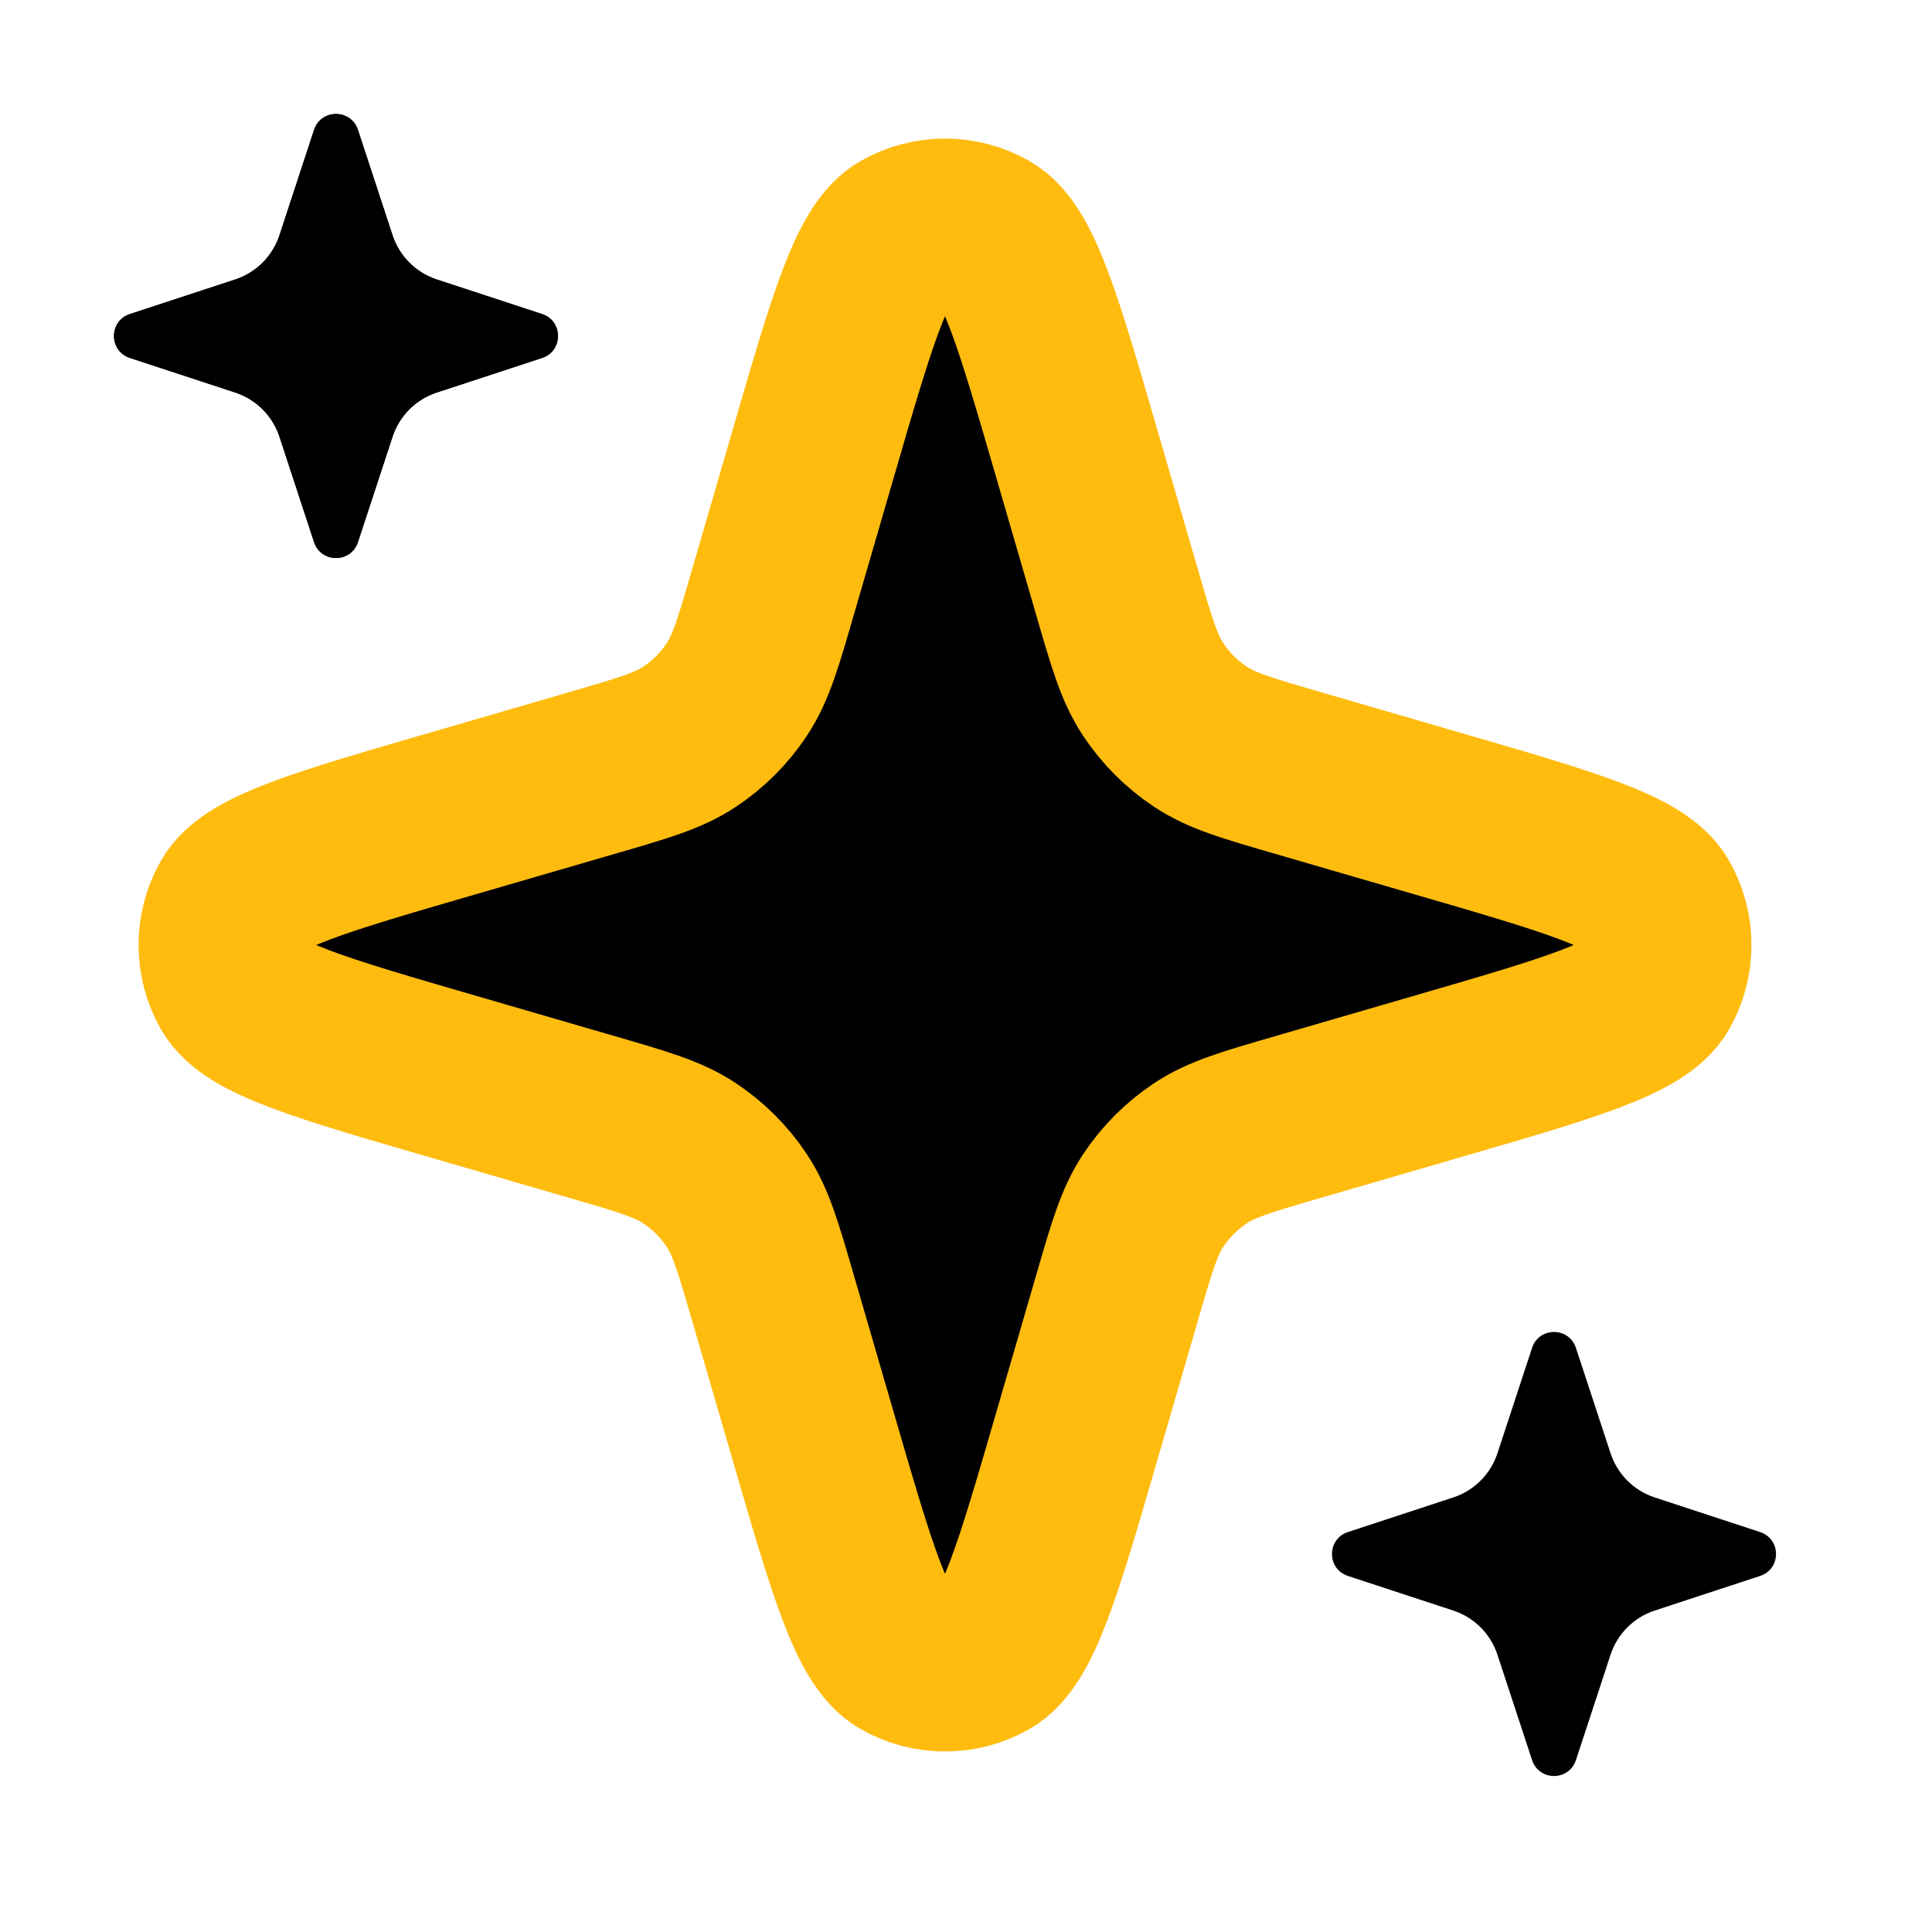
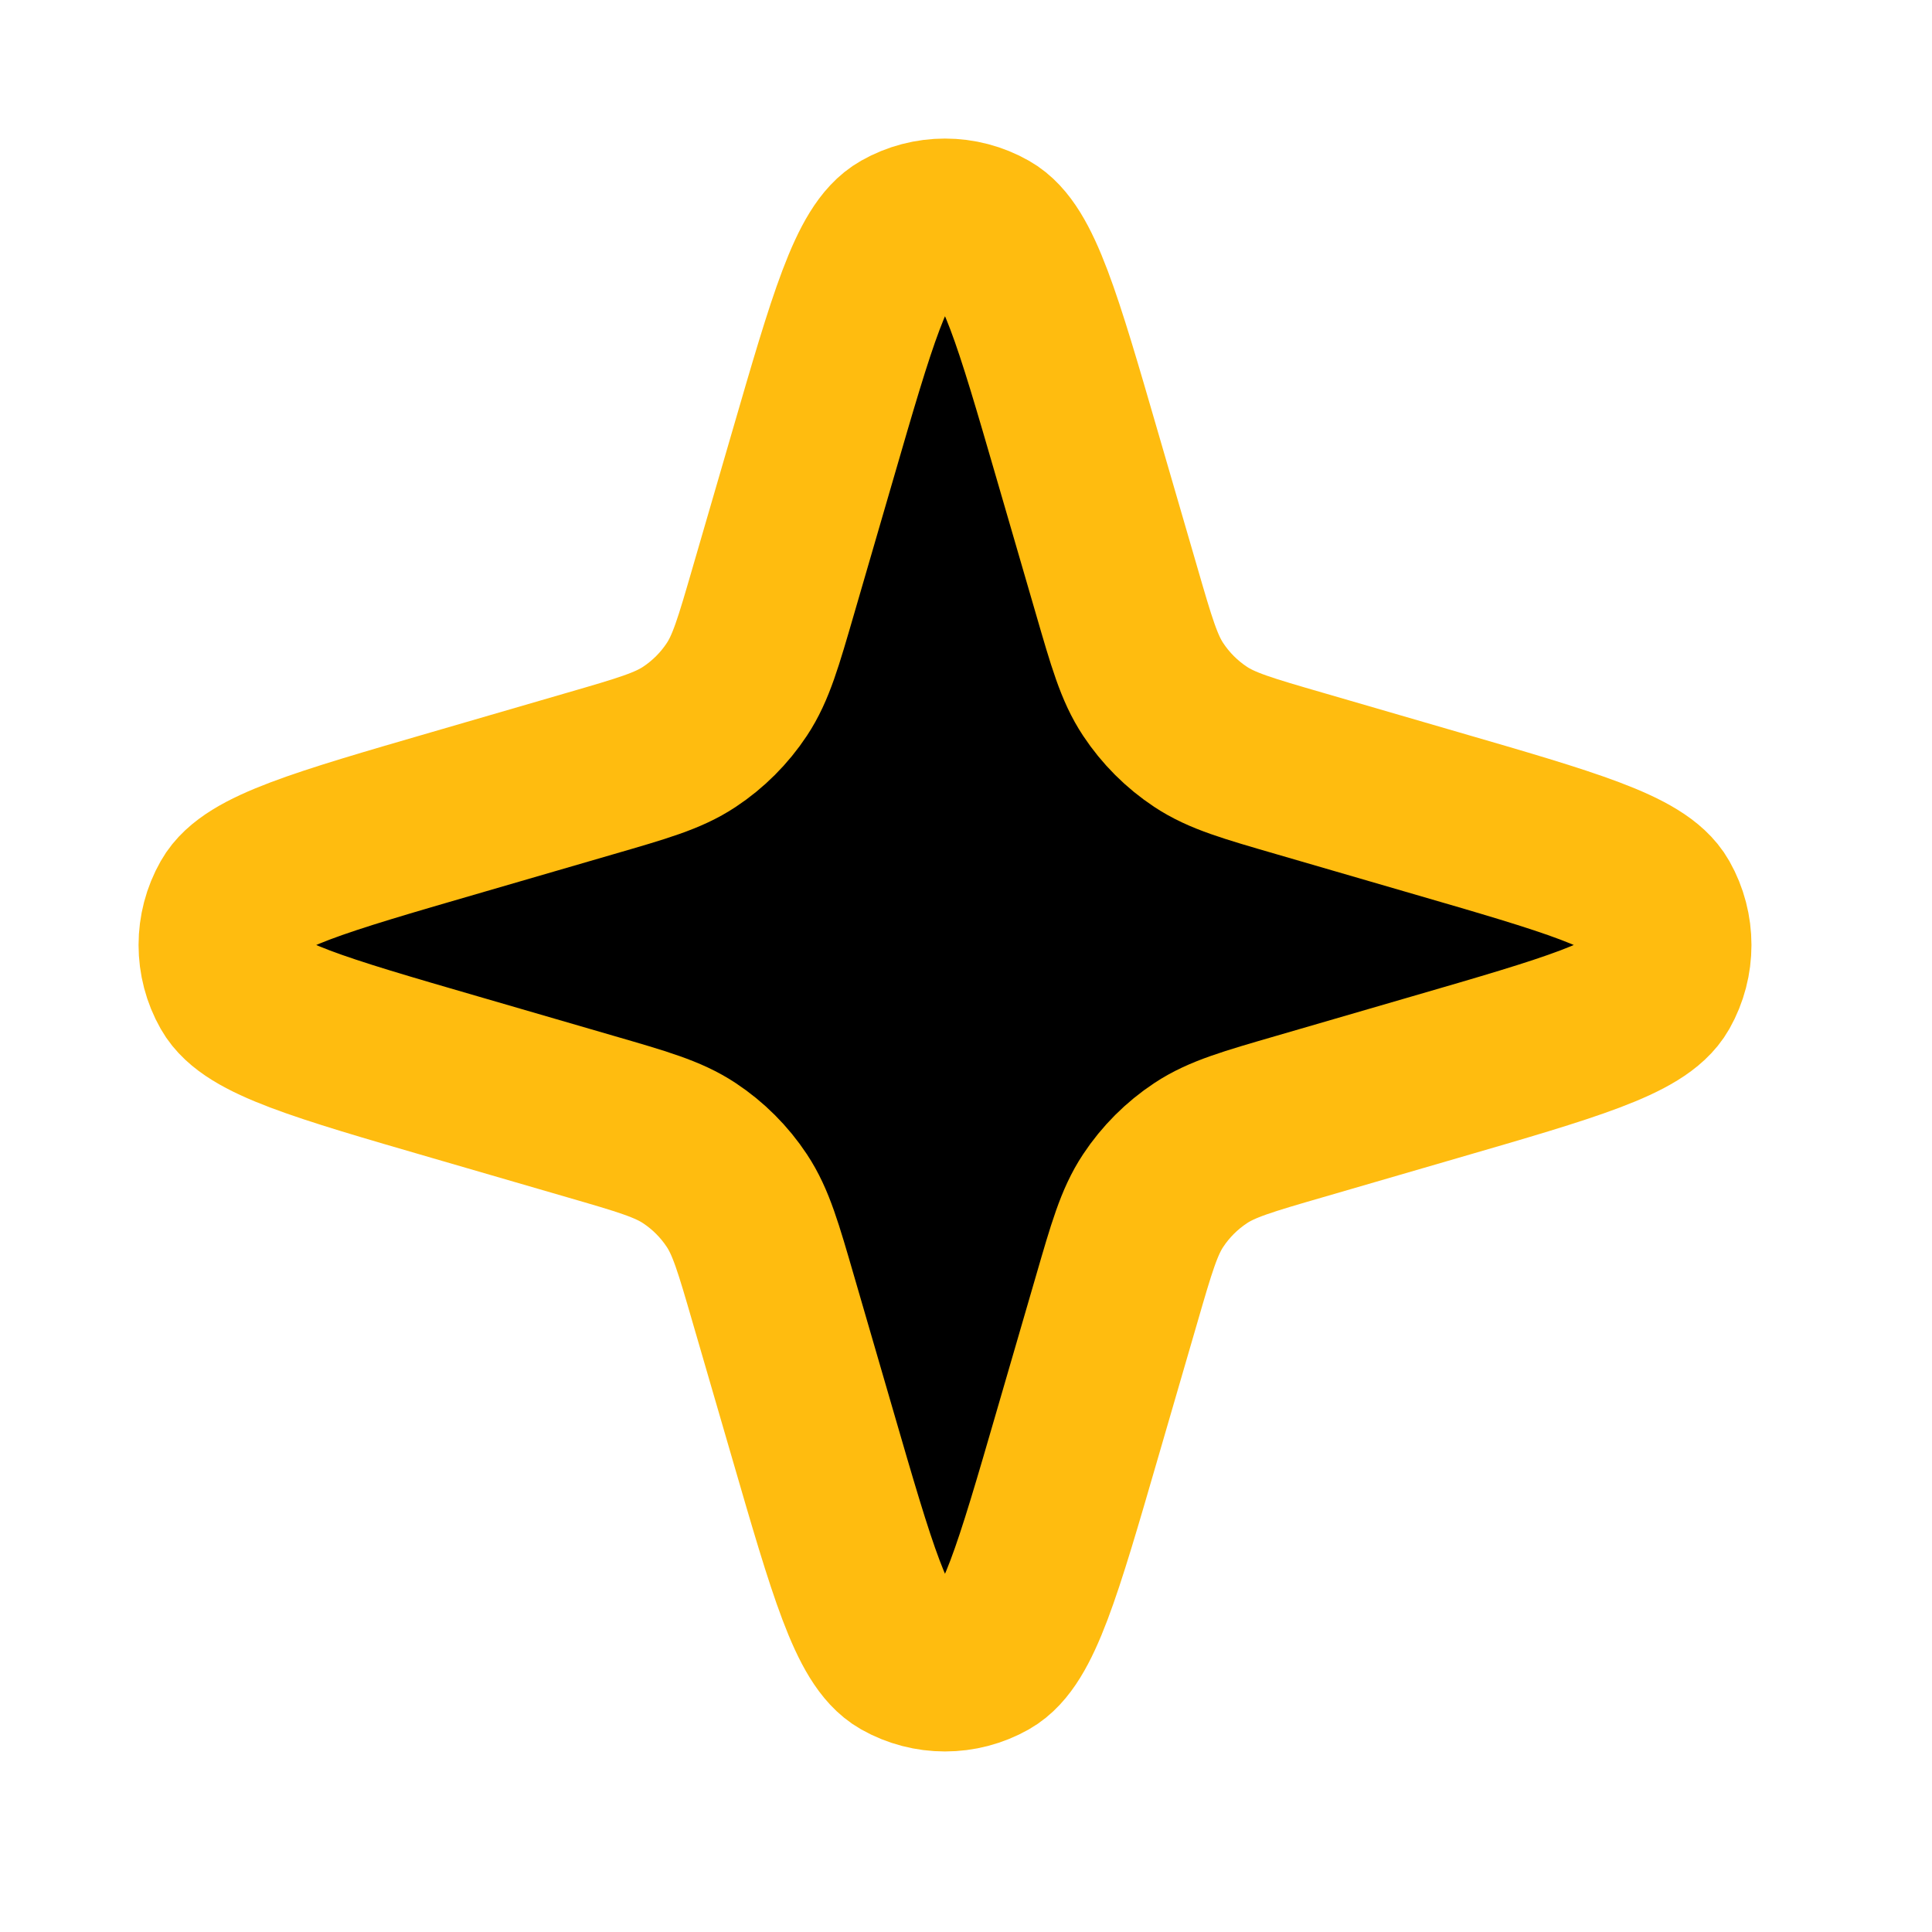
<svg xmlns="http://www.w3.org/2000/svg" width="23" height="23" viewBox="0 0 23 23" fill="none">
  <path d="M13.292 15.472L12.825 17.078C12.354 18.701 12.118 19.512 11.755 19.718C11.442 19.895 11.058 19.895 10.745 19.718C10.382 19.512 10.146 18.701 9.675 17.078L9.208 15.472L9.208 15.472C9.029 14.855 8.94 14.546 8.772 14.293C8.624 14.069 8.431 13.876 8.207 13.728C7.954 13.56 7.645 13.471 7.028 13.292L7.028 13.292L5.422 12.825C3.799 12.354 2.988 12.118 2.783 11.755C2.605 11.442 2.605 11.058 2.783 10.745C2.988 10.382 3.799 10.146 5.422 9.675L7.028 9.208L7.028 9.208C7.645 9.029 7.954 8.94 8.207 8.772C8.431 8.624 8.624 8.431 8.772 8.207C8.94 7.954 9.029 7.645 9.208 7.028L9.208 7.028L9.675 5.422C10.146 3.799 10.382 2.988 10.745 2.783C11.058 2.605 11.442 2.605 11.755 2.783C12.118 2.988 12.354 3.799 12.825 5.422L13.292 7.028L13.292 7.028C13.471 7.645 13.56 7.954 13.728 8.207C13.876 8.431 14.069 8.624 14.293 8.772C14.546 8.94 14.855 9.029 15.472 9.208L15.472 9.208L17.078 9.675C18.701 10.146 19.512 10.382 19.718 10.745C19.895 11.058 19.895 11.442 19.718 11.755C19.512 12.118 18.701 12.354 17.078 12.825L15.472 13.292L15.472 13.292C14.855 13.471 14.546 13.56 14.293 13.728C14.069 13.876 13.876 14.069 13.728 14.293C13.56 14.546 13.471 14.855 13.292 15.472L13.292 15.472Z" fill="black" stroke="#FFBC0F" stroke-width="1.5" />
-   <path d="M4.673 5.199L4.261 6.454C4.178 6.706 3.822 6.706 3.739 6.454L3.327 5.199C3.245 4.95 3.05 4.755 2.801 4.673L1.546 4.261C1.294 4.178 1.294 3.822 1.546 3.739L2.801 3.327C3.05 3.245 3.245 3.05 3.327 2.801L3.739 1.546C3.822 1.294 4.178 1.294 4.261 1.546L4.673 2.801C4.755 3.05 4.95 3.245 5.199 3.327L6.454 3.739C6.706 3.822 6.706 4.178 6.454 4.261L5.199 4.673C4.95 4.755 4.755 4.95 4.673 5.199Z" fill="black" />
  <path d="M13.292 15.472L12.825 17.078C12.354 18.701 12.118 19.512 11.755 19.718C11.442 19.895 11.058 19.895 10.745 19.718C10.382 19.512 10.146 18.701 9.675 17.078L9.208 15.472L9.208 15.472C9.029 14.855 8.94 14.546 8.772 14.293C8.624 14.069 8.431 13.876 8.207 13.728C7.954 13.56 7.645 13.471 7.028 13.292L7.028 13.292L5.422 12.825C3.799 12.354 2.988 12.118 2.783 11.755C2.605 11.442 2.605 11.058 2.783 10.745C2.988 10.382 3.799 10.146 5.422 9.675L7.028 9.208L7.028 9.208C7.645 9.029 7.954 8.94 8.207 8.772C8.431 8.624 8.624 8.431 8.772 8.207C8.94 7.954 9.029 7.645 9.208 7.028L9.208 7.028L9.675 5.422C10.146 3.799 10.382 2.988 10.745 2.783C11.058 2.605 11.442 2.605 11.755 2.783C12.118 2.988 12.354 3.799 12.825 5.422L13.292 7.028L13.292 7.028C13.471 7.645 13.56 7.954 13.728 8.207C13.876 8.431 14.069 8.624 14.293 8.772C14.546 8.94 14.855 9.029 15.472 9.208L15.472 9.208L17.078 9.675C18.701 10.146 19.512 10.382 19.718 10.745C19.895 11.058 19.895 11.442 19.718 11.755C19.512 12.118 18.701 12.354 17.078 12.825L15.472 13.292L15.472 13.292C14.855 13.471 14.546 13.56 14.293 13.728C14.069 13.876 13.876 14.069 13.728 14.293C13.56 14.546 13.471 14.855 13.292 15.472L13.292 15.472Z" fill="black" stroke="#FFBC0F" stroke-width="2" />
-   <path d="M4.673 5.199L4.261 6.454C4.178 6.706 3.822 6.706 3.739 6.454L3.327 5.199C3.245 4.95 3.05 4.755 2.801 4.673L1.546 4.261C1.294 4.178 1.294 3.822 1.546 3.739L2.801 3.327C3.05 3.245 3.245 3.05 3.327 2.801L3.739 1.546C3.822 1.294 4.178 1.294 4.261 1.546L4.673 2.801C4.755 3.05 4.95 3.245 5.199 3.327L6.454 3.739C6.706 3.822 6.706 4.178 6.454 4.261L5.199 4.673C4.95 4.755 4.755 4.95 4.673 5.199Z" fill="black" />
-   <path d="M19.173 19.7L18.761 20.954C18.678 21.206 18.322 21.206 18.239 20.954L17.827 19.7C17.745 19.45 17.55 19.255 17.3 19.173L16.046 18.761C15.794 18.678 15.794 18.322 16.046 18.239L17.3 17.827C17.55 17.745 17.745 17.55 17.827 17.3L18.239 16.046C18.322 15.794 18.678 15.794 18.761 16.046L19.173 17.3C19.255 17.55 19.45 17.745 19.7 17.827L20.954 18.239C21.206 18.322 21.206 18.678 20.954 18.761L19.7 19.173C19.45 19.255 19.255 19.45 19.173 19.7Z" fill="black" />
</svg>